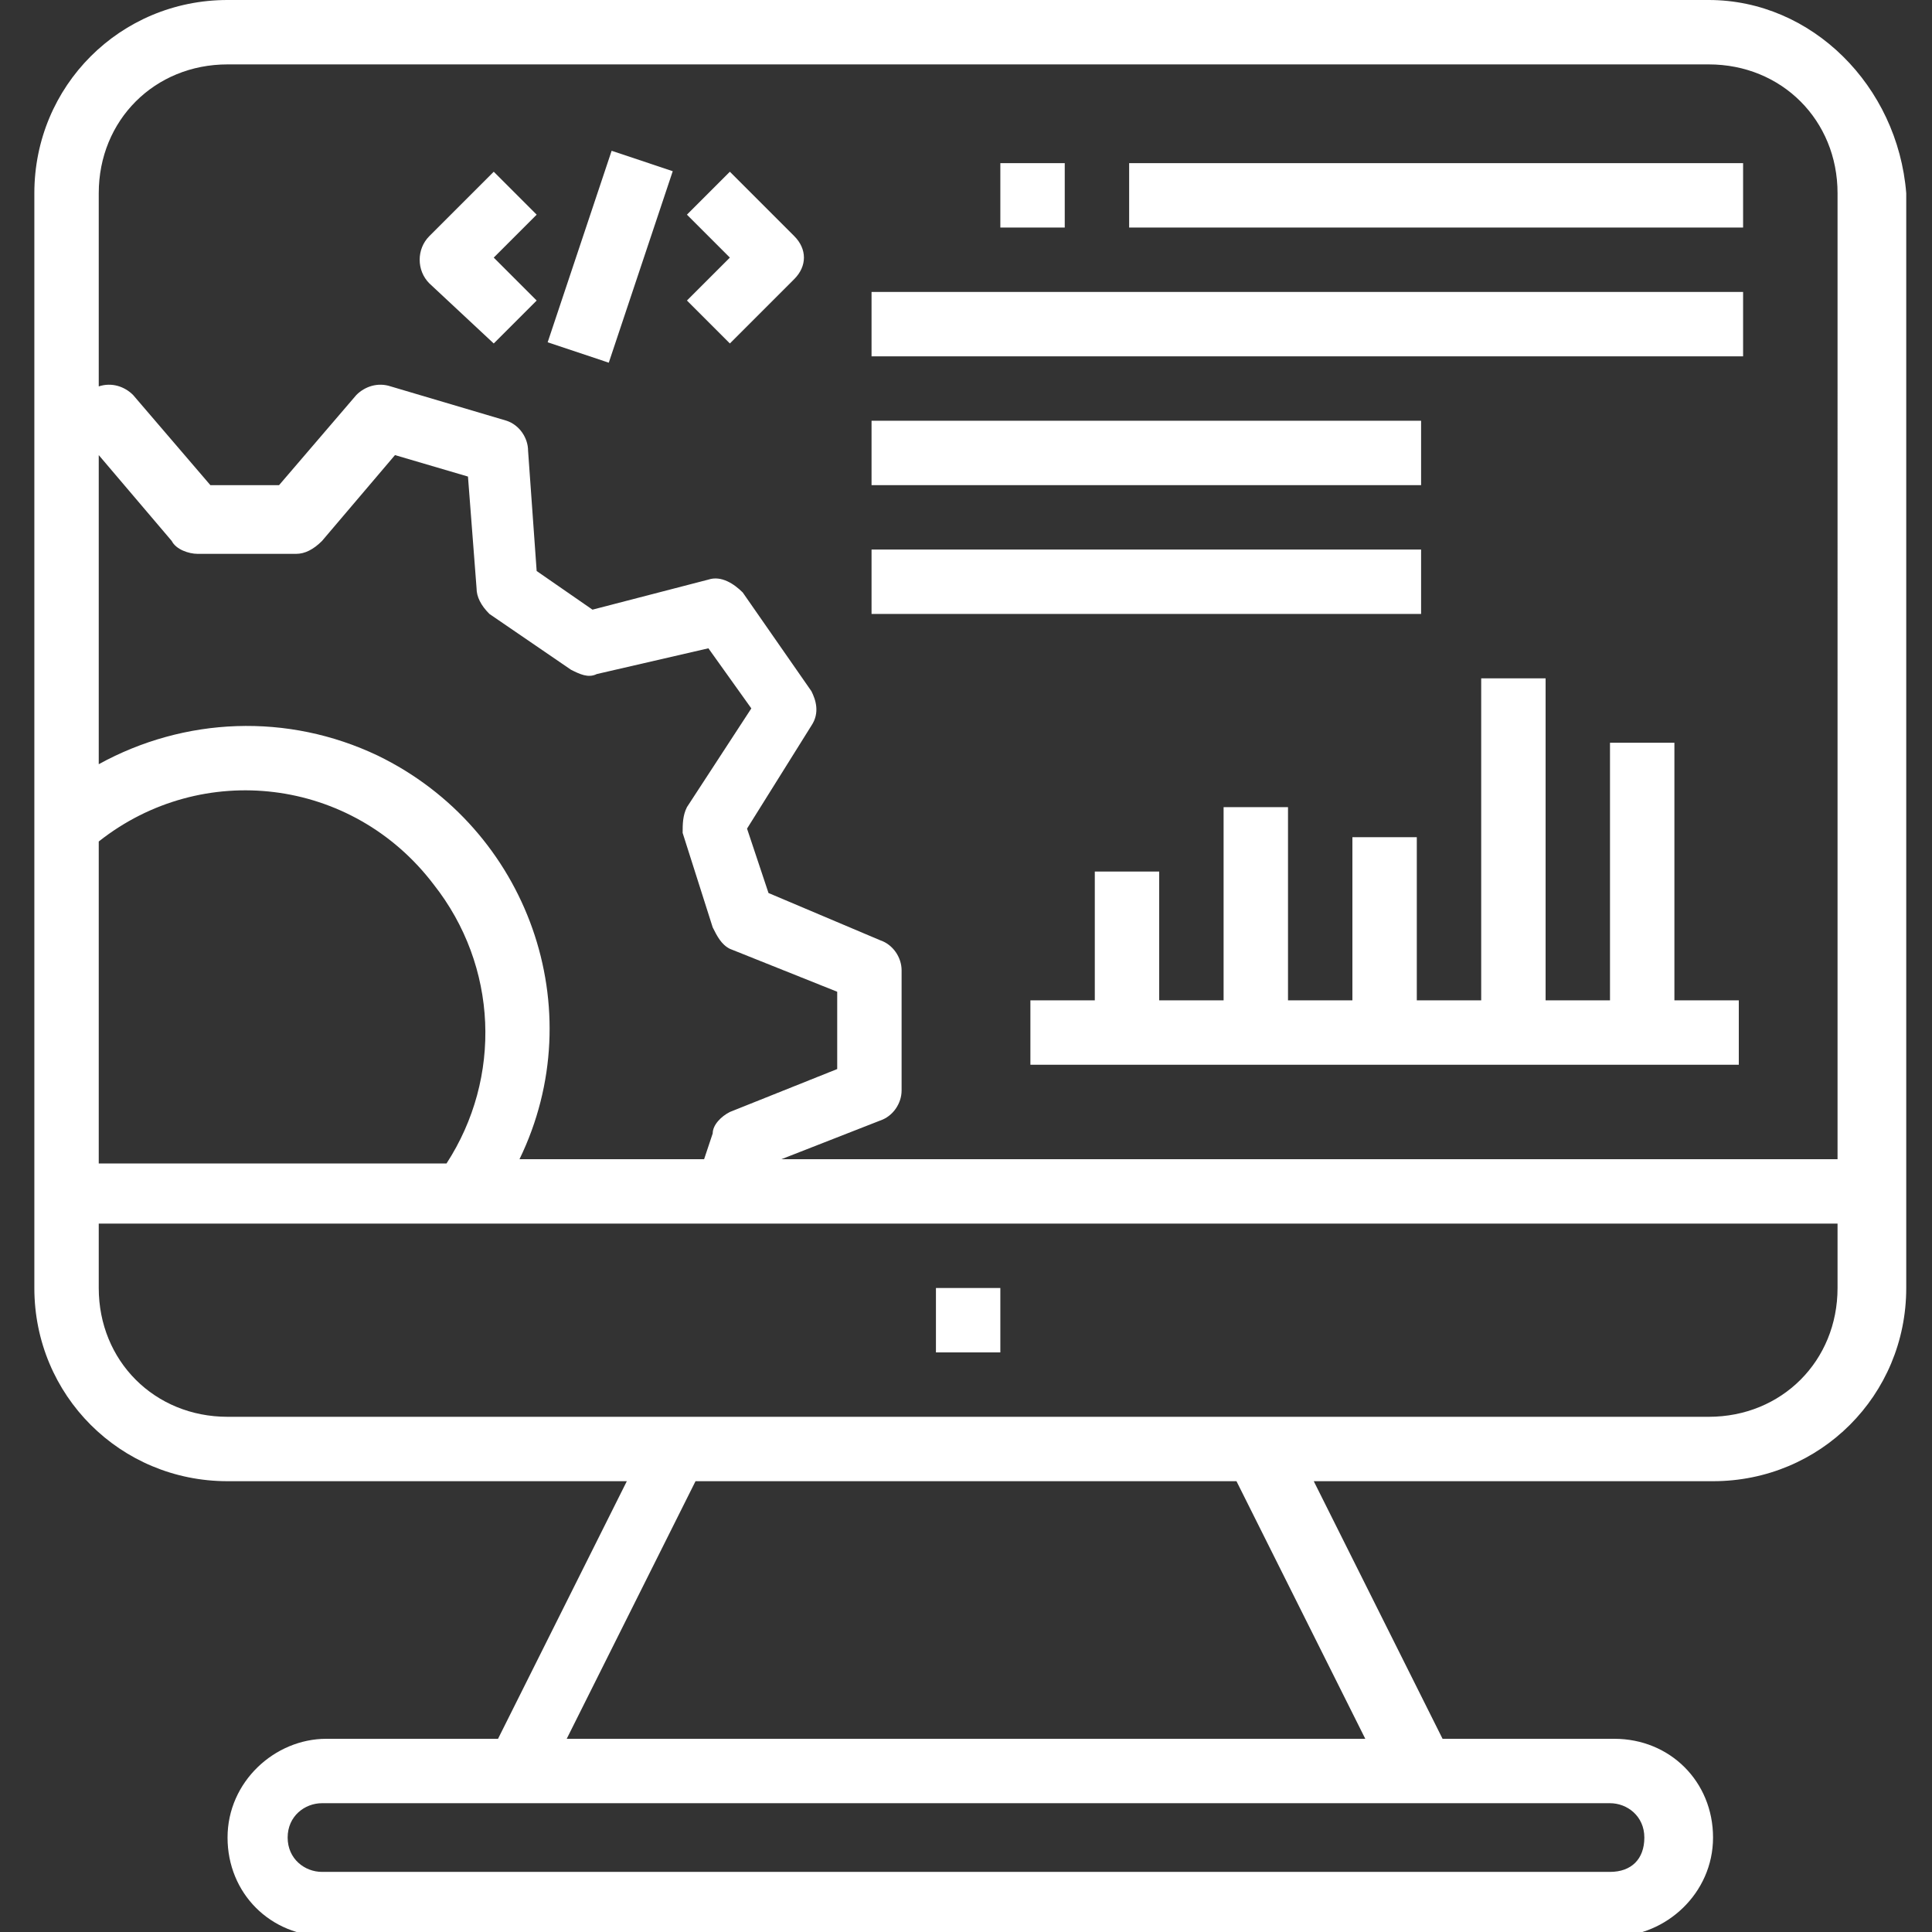
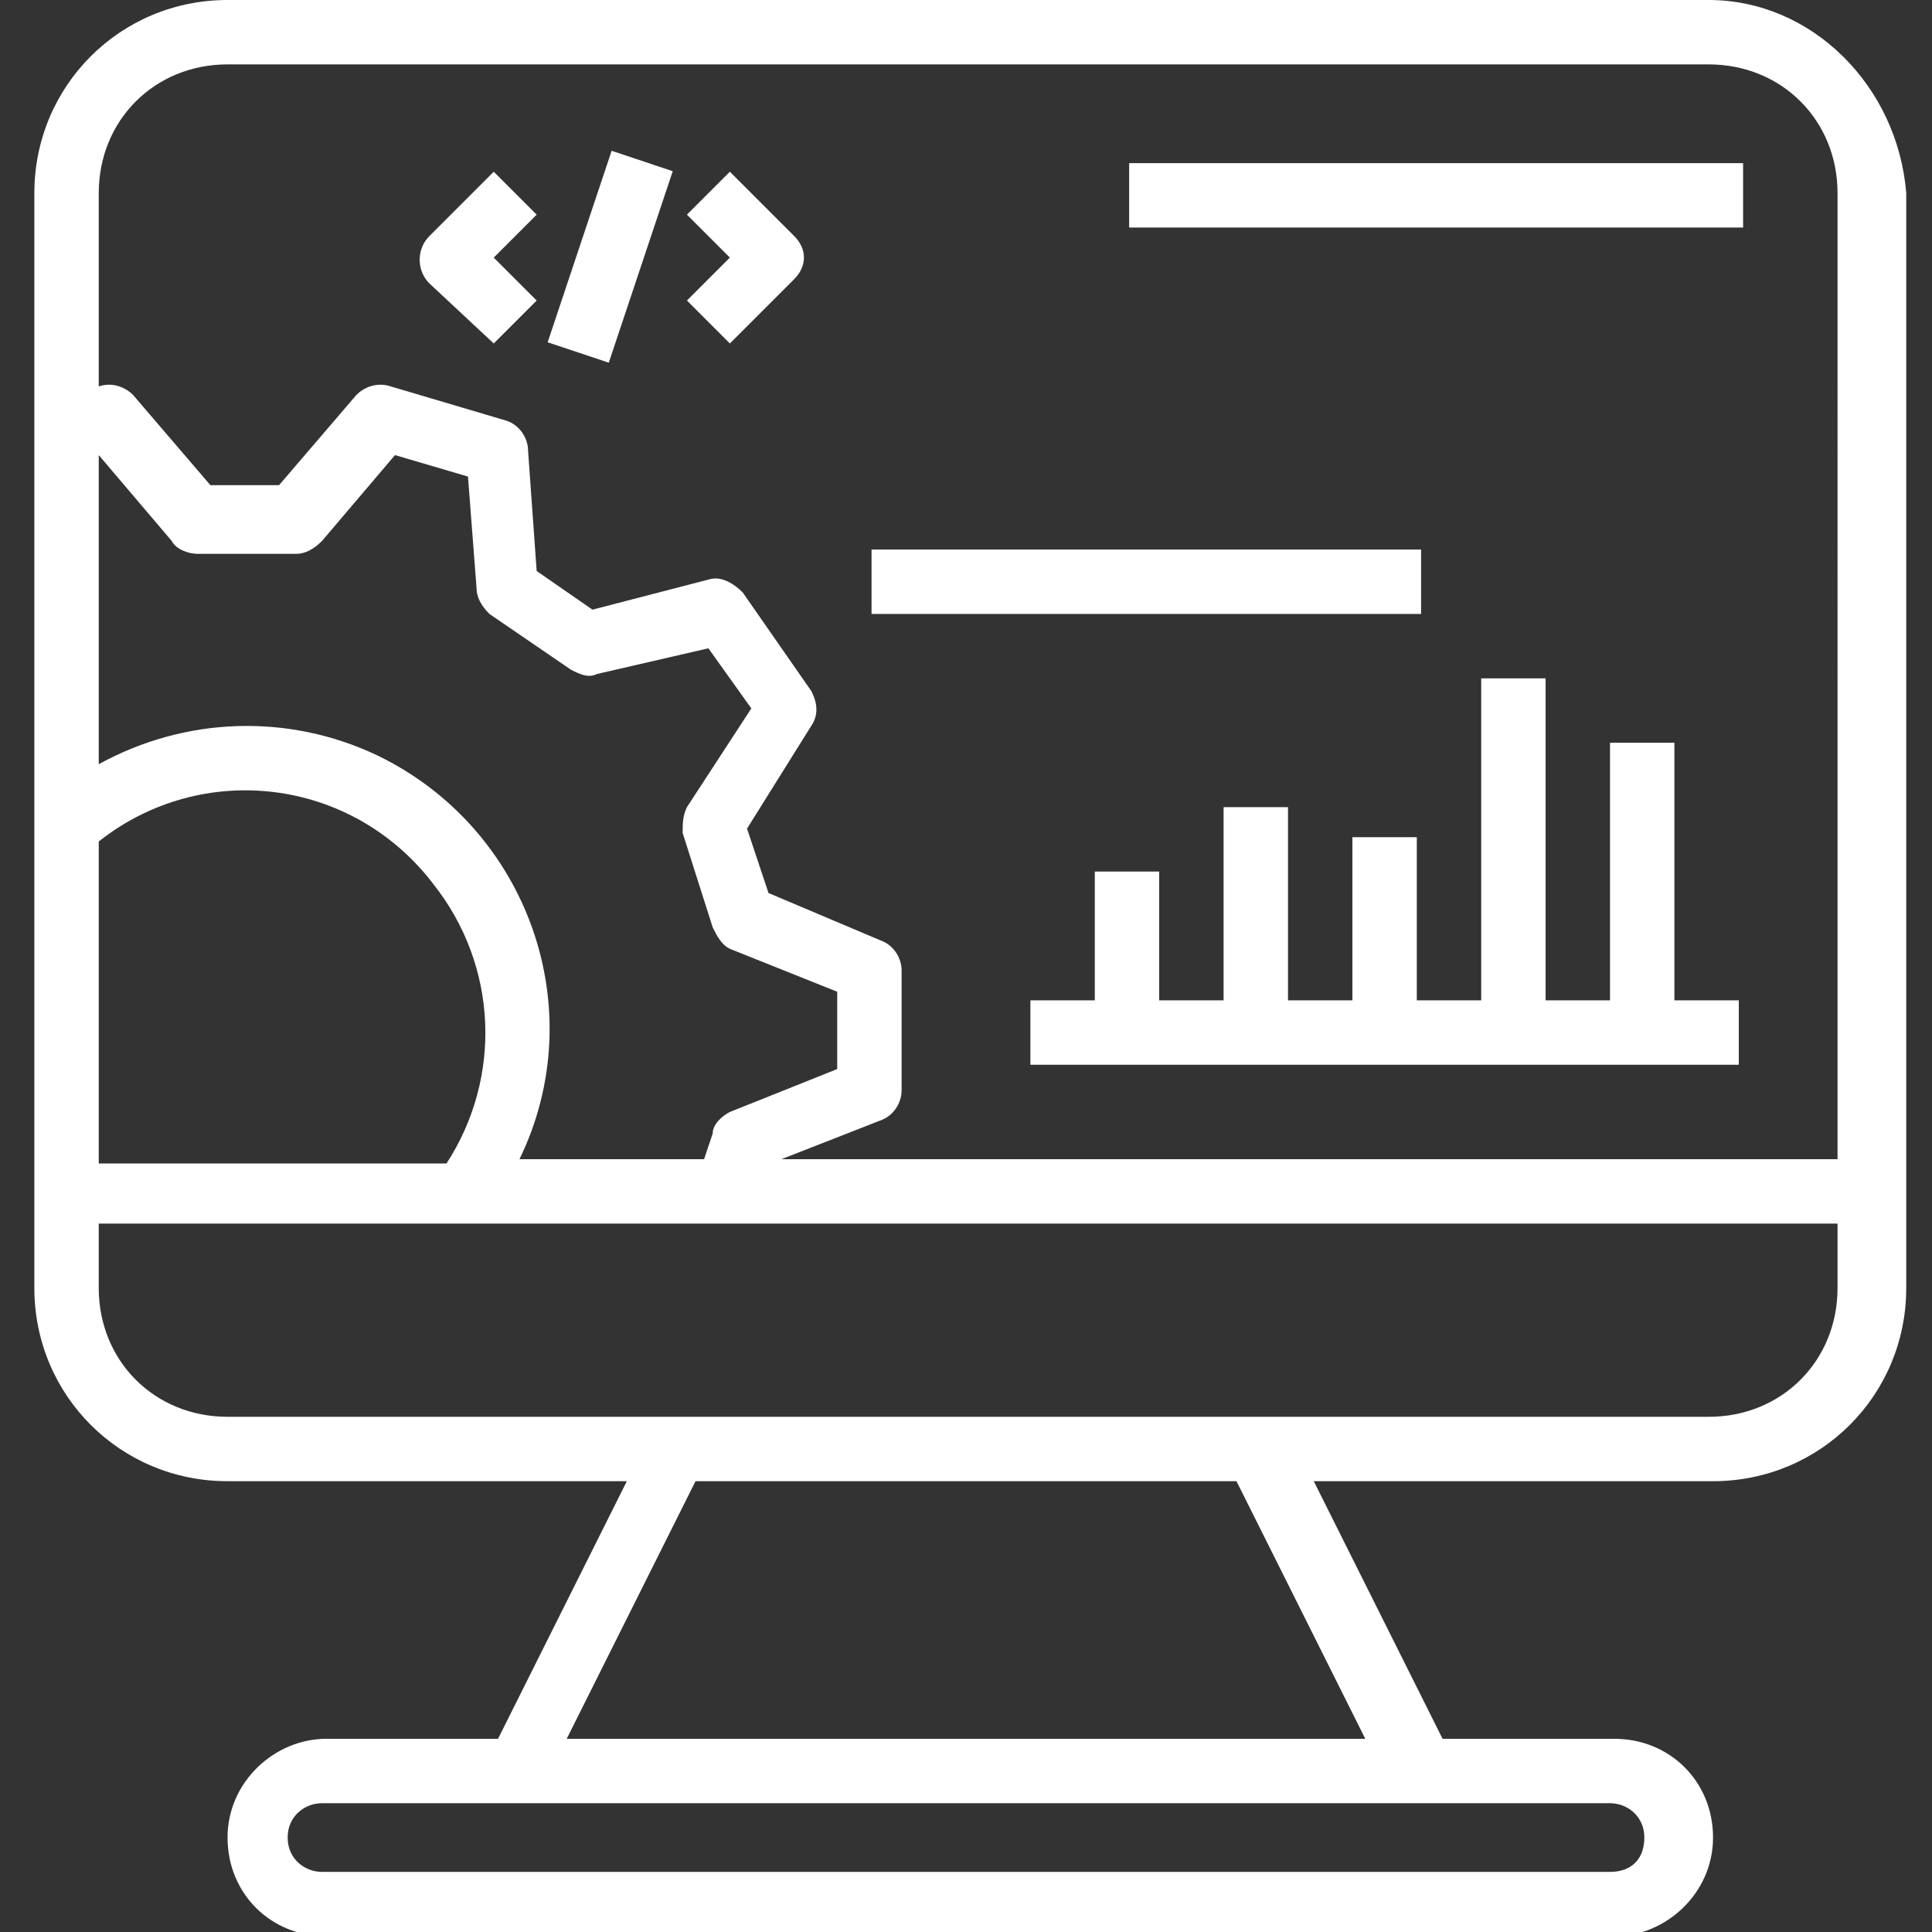
<svg xmlns="http://www.w3.org/2000/svg" version="1.1" id="Capa_1" x="0px" y="0px" width="45px" height="45px" viewBox="0 0 45 45" style="enable-background:new 0 0 45 45;" xml:space="preserve">
  <rect x="0" y="0" width="45" height="45" fill="#333333" stroke="none" />
  <style type="text/css">
	.st0{fill:#FFFFFF;}
</style>
  <g>
    <g>
      <g>
-         <rect x="20.3" y="6.8" class="st0" width="20.3" height="1.5" />
-       </g>
+         </g>
    </g>
    <g>
      <g>
-         <rect x="20.3" y="9.8" class="st0" width="12.8" height="1.5" />
-       </g>
+         </g>
    </g>
    <g>
      <g>
        <rect x="20.3" y="12.8" class="st0" width="12.8" height="1.5" />
      </g>
    </g>
    <g>
      <g>
        <rect x="26.3" y="3.8" class="st0" width="14.3" height="1.5" />
      </g>
    </g>
    <g>
      <g>
-         <rect x="23.3" y="3.8" class="st0" width="1.5" height="1.5" />
-       </g>
+         </g>
    </g>
    <g>
      <g>
-         <rect x="21.8" y="30" class="st0" width="1.5" height="1.5" />
-       </g>
+         </g>
    </g>
    <g>
      <g>
        <path class="st0" d="M12.5,5L11.5,4L10,5.5c-0.3,0.3-0.3,0.8,0,1.1L11.5,8L12.5,7l-1-1L12.5,5z" />
      </g>
    </g>
    <g>
      <g>
        <path class="st0" d="M18.5,5.5L17,4L16,5l1,1l-1,1L17,8l1.5-1.5C18.8,6.2,18.8,5.8,18.5,5.5z" />
      </g>
    </g>
    <g>
      <g>
        <rect x="11.9" y="5.2" transform="matrix(0.317 -0.949 0.949 0.317 4.049 17.617)" class="st0" width="4.7" height="1.5" />
      </g>
    </g>
    <g>
      <g>
        <polygon class="st0" points="39,23.3 39,17.3 37.5,17.3 37.5,23.3 36,23.3 36,15.8 34.5,15.8 34.5,23.3 33,23.3 33,19.5      31.5,19.5 31.5,23.3 30,23.3 30,18.8 28.5,18.8 28.5,23.3 27,23.3 27,20.3 25.5,20.3 25.5,23.3 24,23.3 24,24.8 40.5,24.8      40.5,23.3    " />
      </g>
    </g>
    <g>
      <g>
        <path class="st0" d="M39.8,0H5.3C2.8,0,0.8,2,0.8,4.5v14.7v0v8.5V30c0,2.5,2,4.5,4.5,4.5h9.3l-3,6h-4c-1.2,0-2.3,1-2.3,2.3     s1,2.3,2.3,2.3h30c1.2,0,2.3-1,2.3-2.3s-1-2.3-2.3-2.3h-4l-3-6h9.3c2.5,0,4.5-2,4.5-4.5V4.5C44.2,2,42.2,0,39.8,0z M2.3,10.6     l1.7,2c0.1,0.2,0.4,0.3,0.6,0.3h2.3c0.2,0,0.4-0.1,0.6-0.3l1.7-2l1.7,0.5l0.2,2.6c0,0.2,0.1,0.4,0.3,0.6l1.9,1.3     c0.2,0.1,0.4,0.2,0.6,0.1l2.6-0.6l1,1.4L16,18.8c-0.1,0.2-0.1,0.4-0.1,0.6l0.7,2.2c0.1,0.2,0.2,0.4,0.4,0.5l2.5,1v1.8l-2.5,1     c-0.2,0.1-0.4,0.3-0.4,0.5L16.4,27h-4.3c1.7-3.5,0.2-7.7-3.3-9.4c-2.1-1-4.5-0.9-6.5,0.2V10.6z M2.3,19.6c2.4-1.9,5.9-1.5,7.8,1     c1.5,1.9,1.6,4.5,0.3,6.5H2.3V19.6z M37.5,42c0.4,0,0.8,0.3,0.8,0.8s-0.3,0.8-0.8,0.8h-30c-0.4,0-0.8-0.3-0.8-0.8S7.1,42,7.5,42     H37.5z M31.8,40.5H13.2l3-6h12.6L31.8,40.5z M42.8,30c0,1.7-1.3,3-3,3H5.3c-1.7,0-3-1.3-3-3v-1.5h8.5h0h32V30z M42.8,27H18.2     l2.3-0.9c0.3-0.1,0.5-0.4,0.5-0.7v-2.8c0-0.3-0.2-0.6-0.5-0.7l-2.6-1.1l-0.5-1.5l1.5-2.4c0.2-0.3,0.1-0.6,0-0.8l-1.6-2.3     c-0.2-0.2-0.5-0.4-0.8-0.3l-2.7,0.7l-1.3-0.9l-0.2-2.8c0-0.3-0.2-0.6-0.5-0.7L9.1,9C8.8,8.9,8.5,9,8.3,9.2l-1.8,2.1H4.9L3.1,9.2     C2.9,9,2.6,8.9,2.3,9l0,0V4.5c0-1.7,1.3-3,3-3h34.5c1.7,0,3,1.3,3,3V27z" />
      </g>
    </g>
  </g>
</svg>